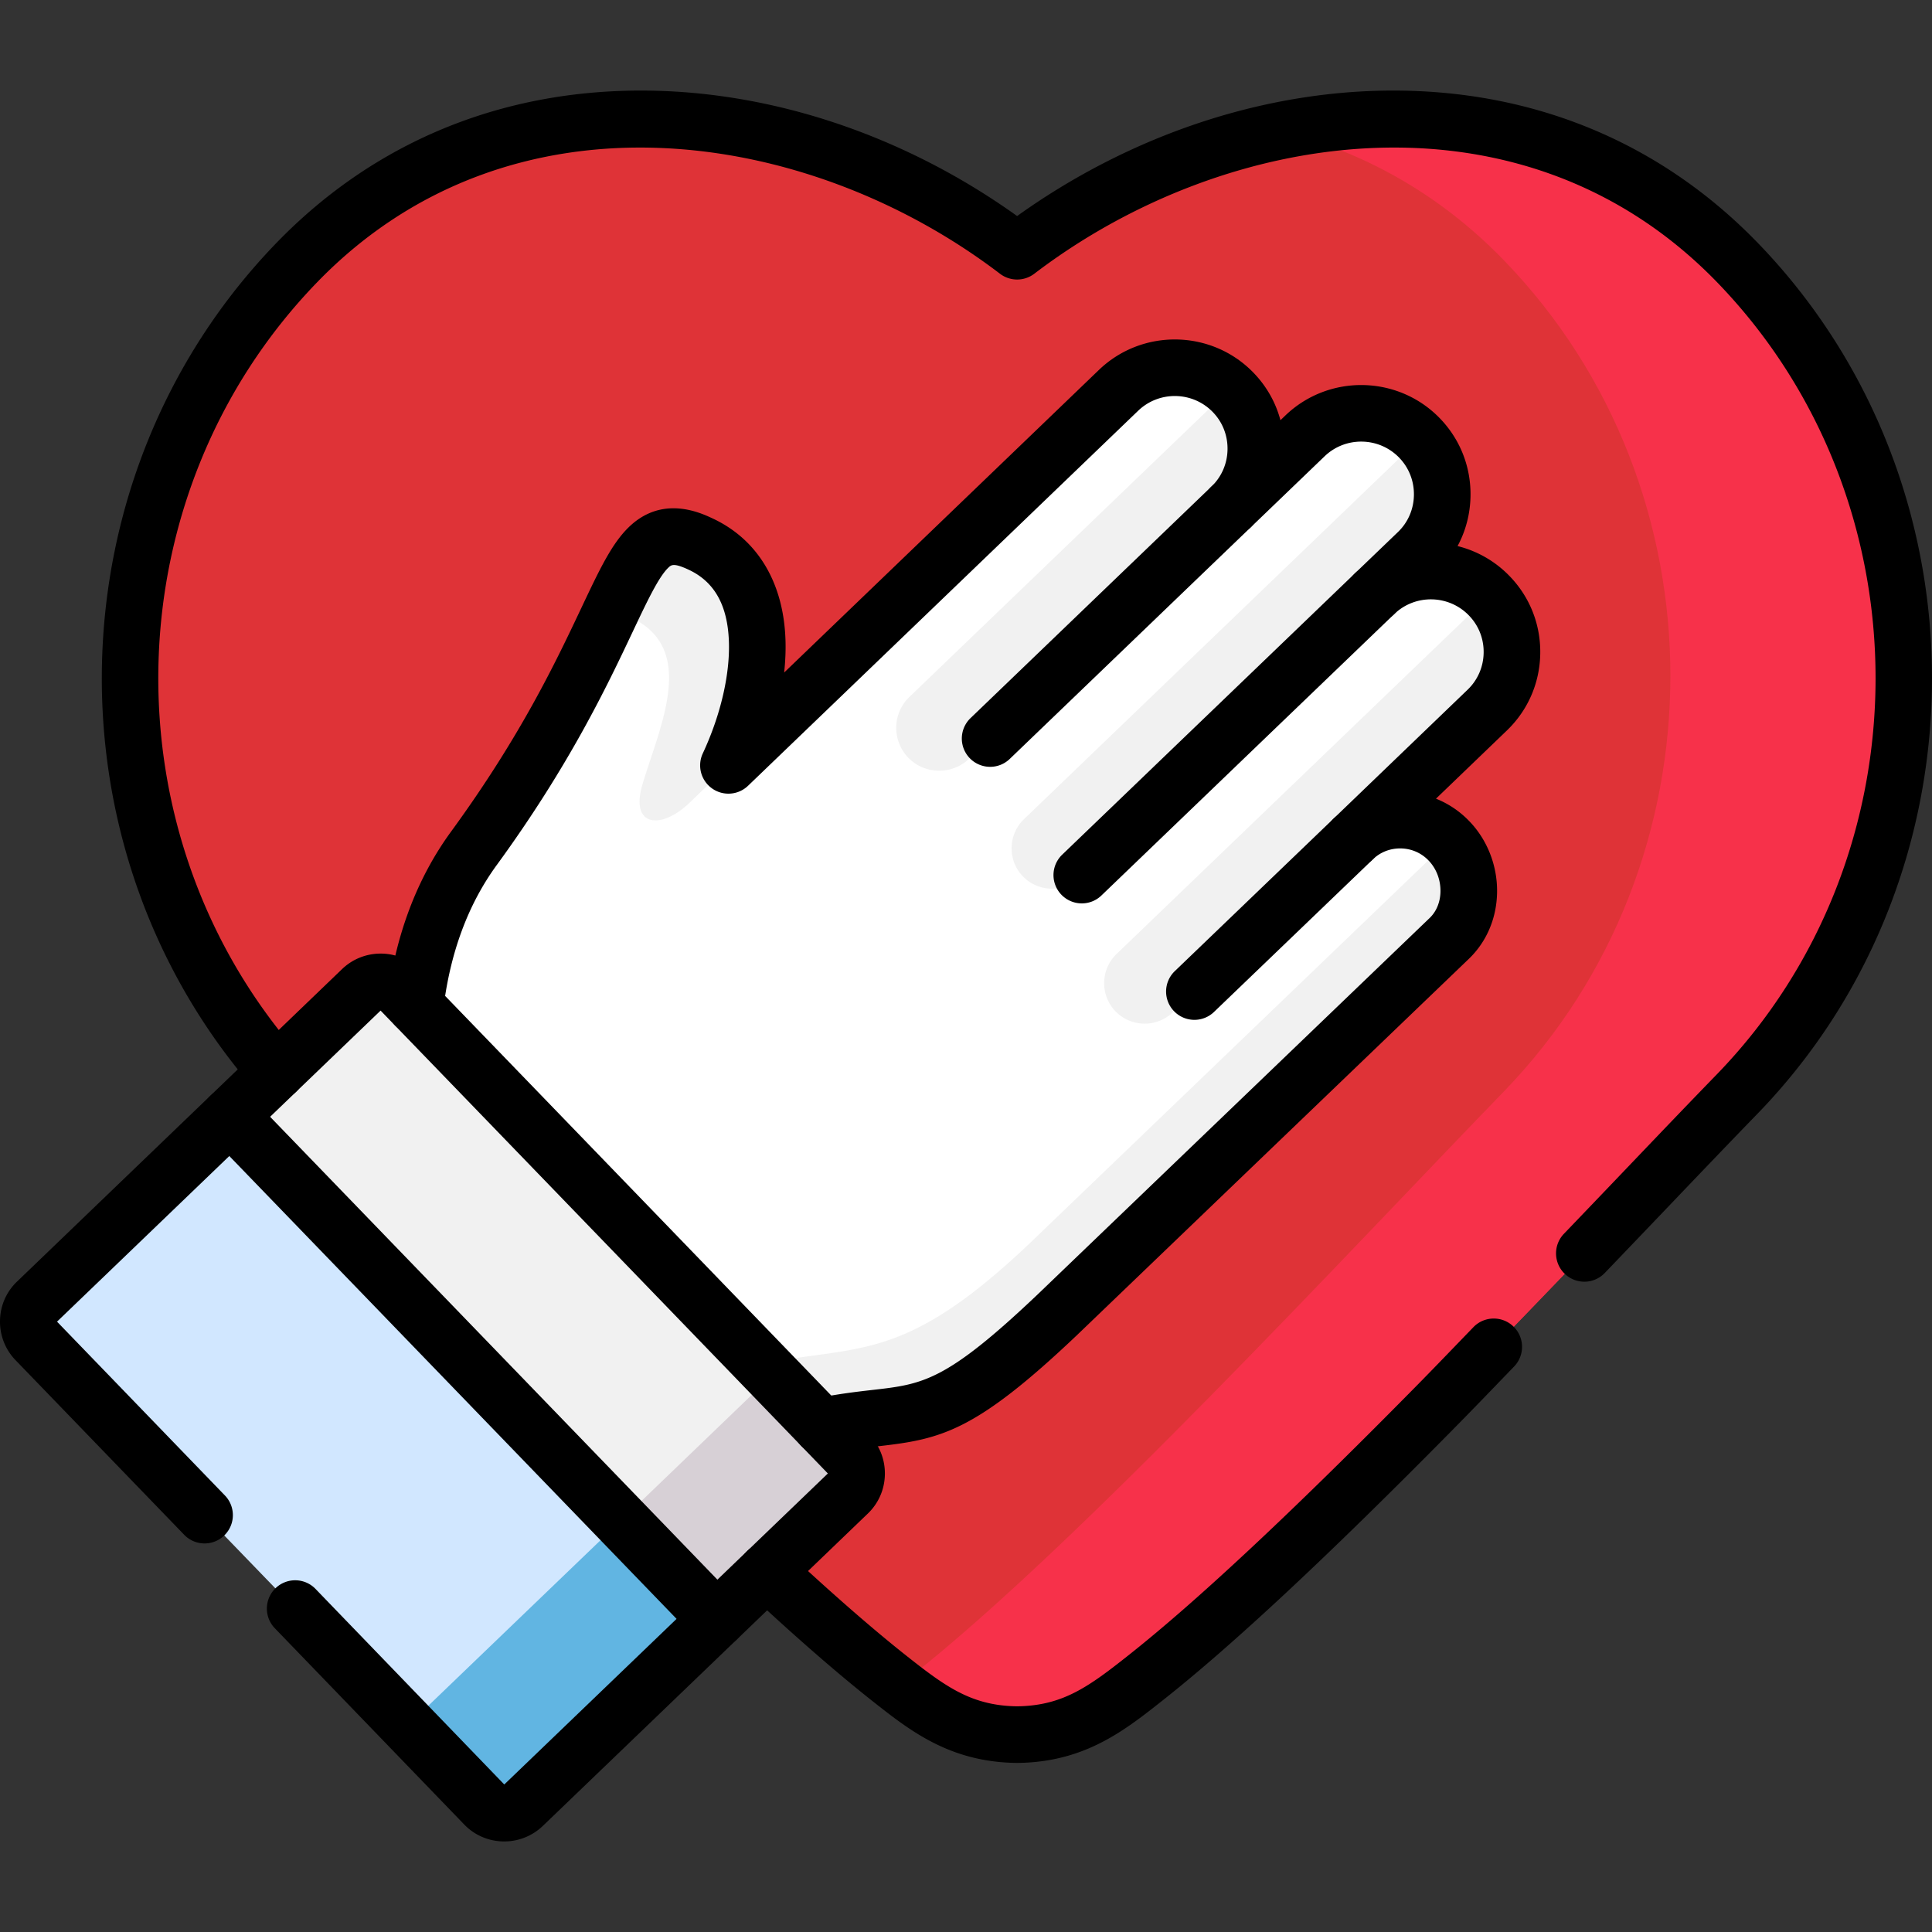
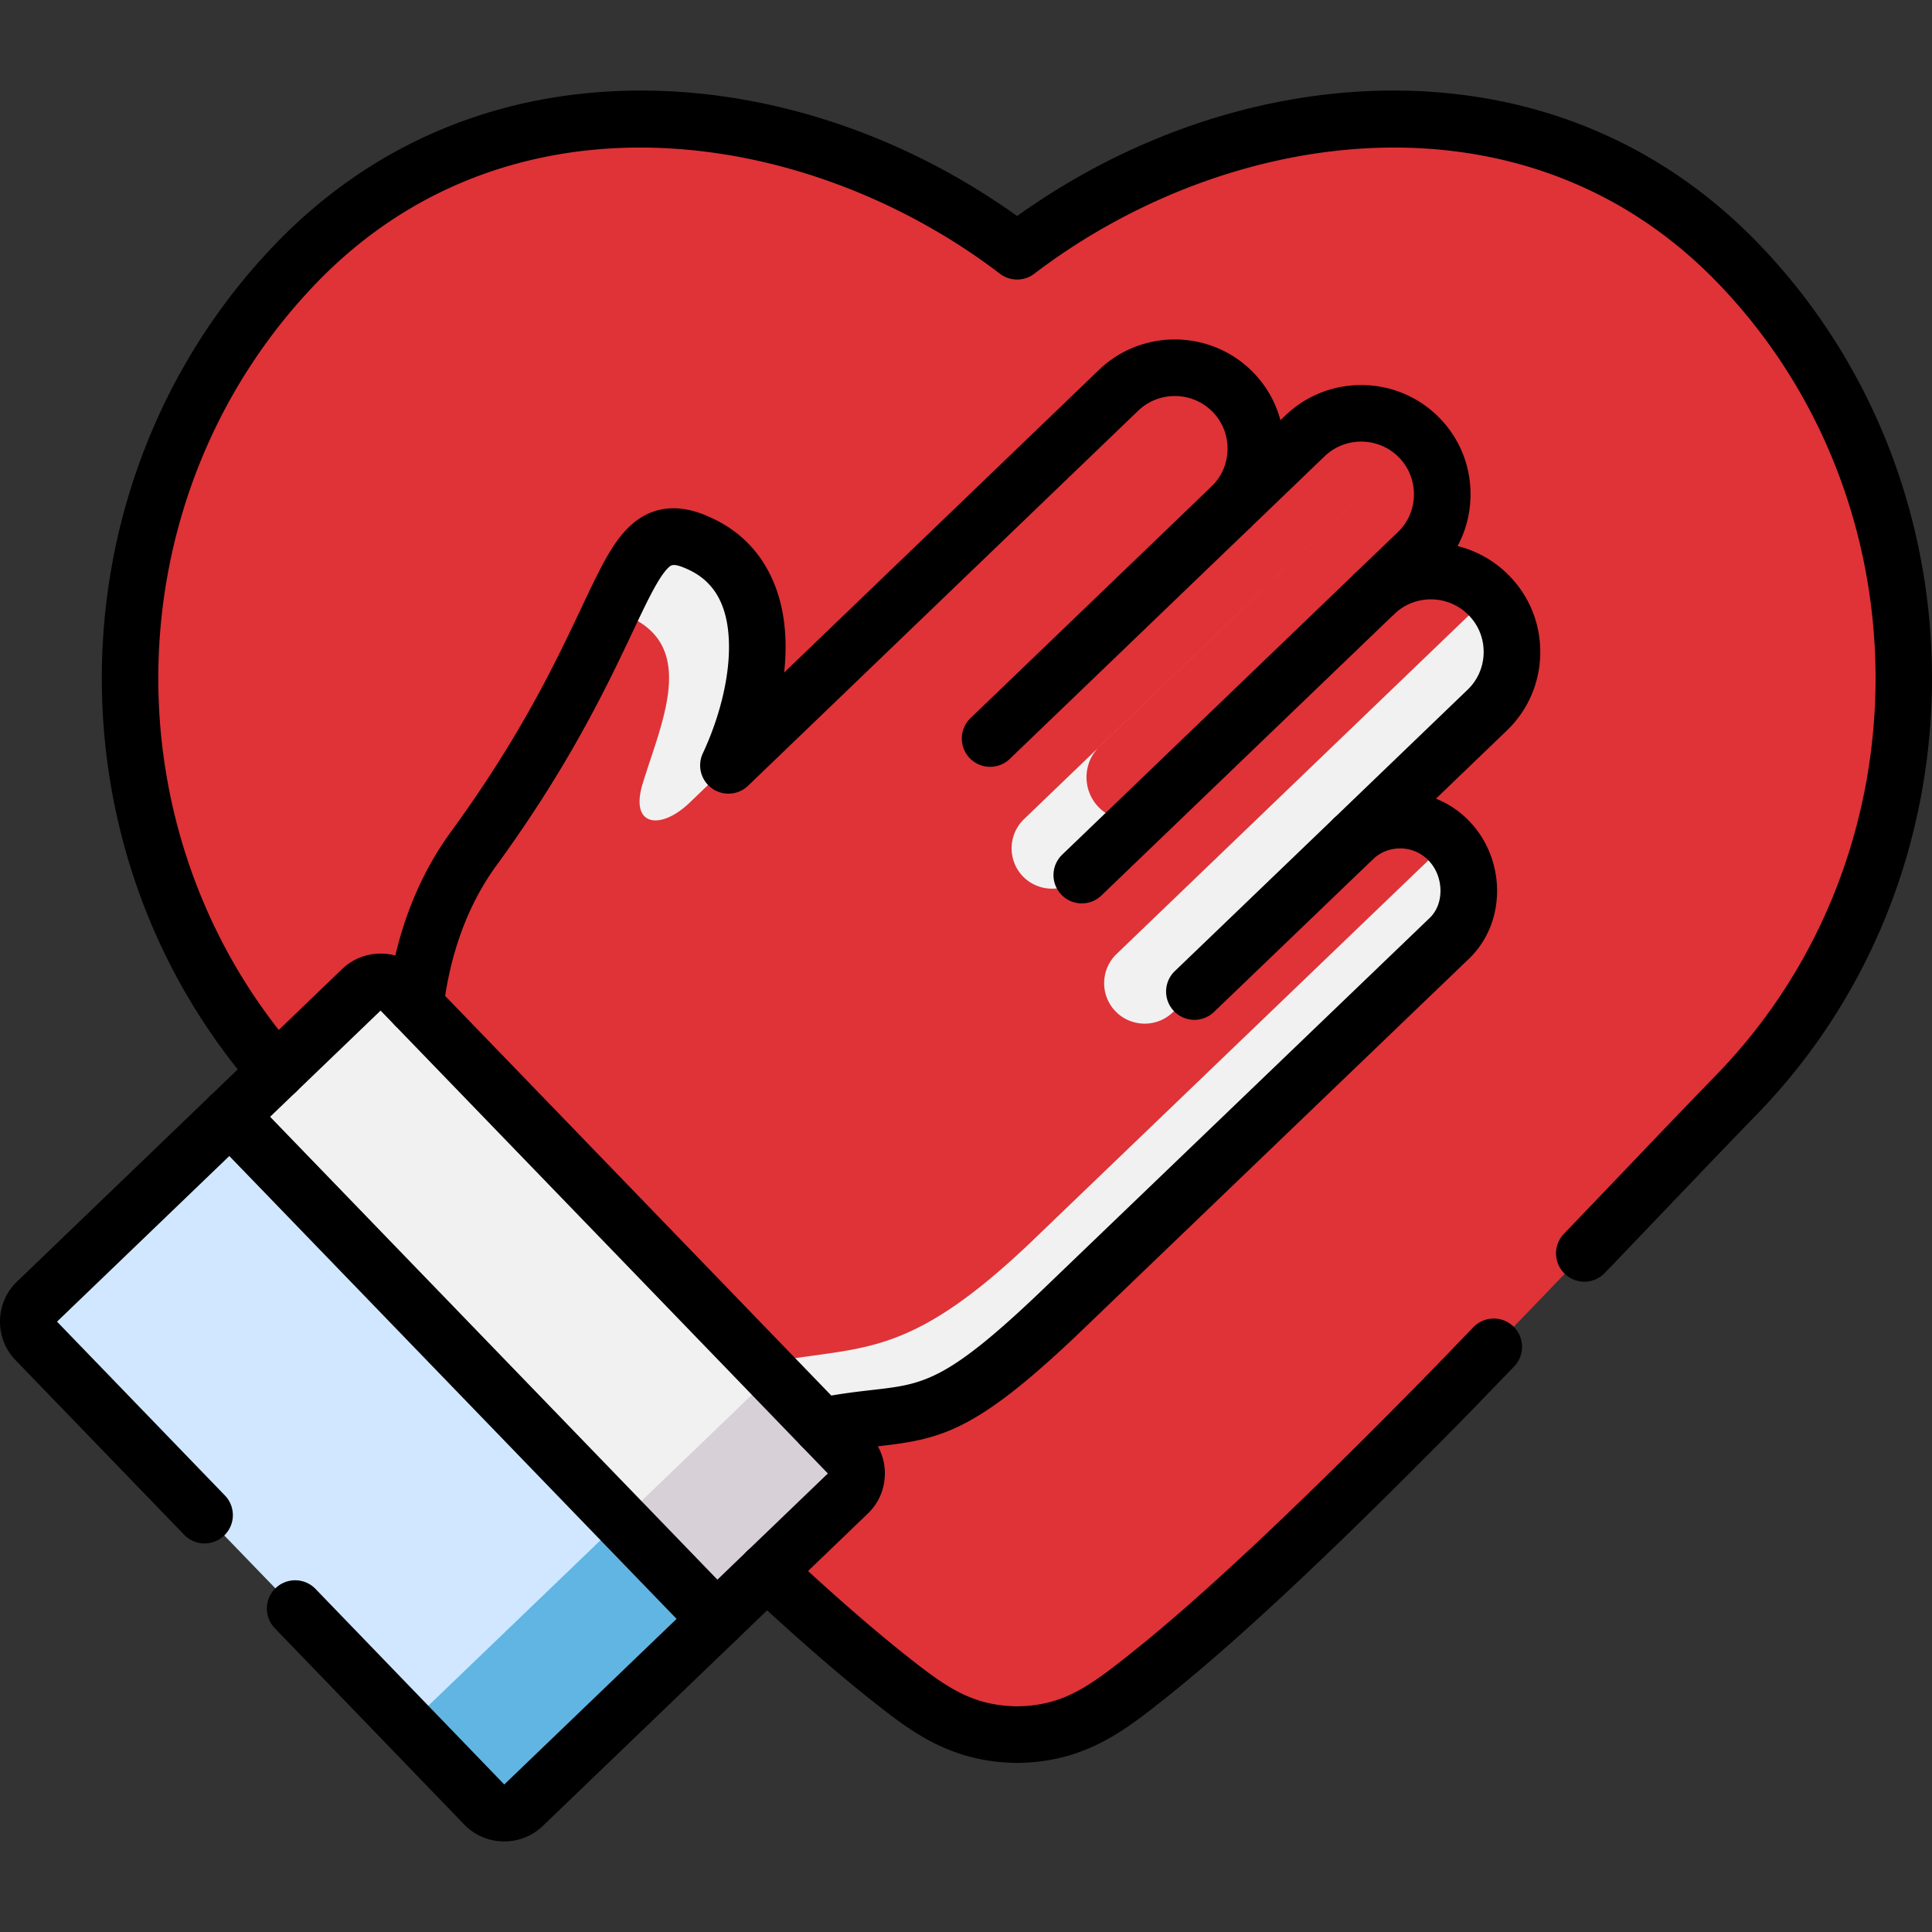
<svg xmlns="http://www.w3.org/2000/svg" version="1.1" width="512" height="512" x="0" y="0" viewBox="0 0 597.755 597.755" style="enable-background:new 0 0 512 512" xml:space="preserve" class="">
  <rect x="0" y="0" width="597.755" height="597.755" fill="#333333" stroke="none" />
  <g>
    <path d="M314.696 77.729C248.89 27.538 153.433 17.625 91.82 81.253c-68.646 70.938-68.646 186.205 0 257.143 48.669 50.289 131.447 139.867 183.286 180.836 11.953 9.452 21.792 16.829 38.136 17.422 1.024.033 1.882.033 2.906 0 16.344-.593 26.184-7.97 38.136-17.422 51.872-41.002 134.518-130.548 183.286-180.836 68.646-70.939 68.646-186.205 0-257.143-61.61-63.628-157.068-53.715-222.874-3.524z" style="fill-rule:evenodd;clip-rule:evenodd;" fill="#df3337" data-original="#fb4455" class="" />
-     <path d="M465.327 80.56c68.646 70.905 68.646 186.172 0 257.11-48.769 50.323-131.381 139.835-183.286 180.836-1.321 1.054-2.641 2.075-3.929 3.095 10.665 8.267 20.174 14.524 35.132 15.05 1.024.033 1.882.033 2.906 0 16.344-.593 26.184-7.97 38.136-17.422 51.872-41.002 134.518-130.548 183.286-180.836 68.646-70.939 68.646-186.205 0-257.143-39.061-40.343-91.726-51.113-141.815-40.837 25.358 6.226 49.296 19.201 69.57 40.147z" style="fill-rule:evenodd;clip-rule:evenodd;" fill="#f7314a" data-original="#f7314a" class="" />
-     <path d="m254.173 441.246-98.462-43.9-27.24-86.219c1.915-15.874 6.868-33.164 18.094-48.577 51.245-70.214 44.476-106.243 70.198-94.222 24.433 11.395 19.382 45.415 8.618 68.468l120.684-116.024c9.939-9.551 25.92-9.254 35.495.659 9.576 9.913 9.278 25.853-.661 35.403l22.849-21.966c9.939-9.551 25.887-9.254 35.463.659s9.312 25.853-.627 35.403l-13.273 12.746c9.939-9.551 25.887-9.254 35.463.659 9.608 9.913 9.312 25.819-.627 35.37l-41.438 39.849c8.255-7.97 21.594-7.706 29.552.56 7.991 8.233 8.42 22.23.165 30.2L327.081 406.831c-39.196 37.214-42.432 28.29-72.908 34.415z" style="fill-rule:evenodd;clip-rule:evenodd;" fill="#ffffff" data-original="#fed2a4" class="" />
-     <path d="M216.763 168.328c-13.934-6.488-18.326 1.087-27.571 20.517 28.495 7.838 15.717 33.592 9.641 53.648-4.061 13.338 5.647 14.392 14.529 5.863l12.019-11.559c10.764-23.054 15.815-57.074-8.618-68.469zM448.257 260.113 318.559 384.7c-39.16 37.181-52.5 31.188-82.976 37.313l-17.467 9.222 36.057 10.012c30.476-6.125 33.712 2.799 72.905-34.415l121.343-116.518c8.256-7.971 7.826-21.968-.164-30.201zM460.77 184.333 345.437 295.187c-4.953 4.776-5.118 12.746-.297 17.718 4.787 4.94 12.746 5.105 17.731.297l6.669-6.422 49.164-47.226 41.438-39.849c9.94-9.552 10.237-25.459.628-35.372zM439.341 135.658 316.809 253.46c-4.953 4.775-5.118 12.712-.33 17.686 4.787 4.94 12.778 5.105 17.764.329l93.344-89.776c-.793.626-1.552 1.252-2.278 1.976l13.273-12.746c9.872-9.517 10.203-25.358.759-35.271zM380.469 120.377l-99.122 95.277c-5.283 5.072-5.415 13.502-.33 18.772 5.052 5.237 13.537 5.401 18.821.329l6.505-6.257 74.556-71.663c9.939-9.551 10.236-25.49.661-35.403a31.382 31.382 0 0 0-1.091-1.055z" style="fill-rule:evenodd;clip-rule:evenodd;" fill="#f1f1f1" data-original="#ffbd86" class="" />
+     <path d="M216.763 168.328c-13.934-6.488-18.326 1.087-27.571 20.517 28.495 7.838 15.717 33.592 9.641 53.648-4.061 13.338 5.647 14.392 14.529 5.863l12.019-11.559c10.764-23.054 15.815-57.074-8.618-68.469zM448.257 260.113 318.559 384.7c-39.16 37.181-52.5 31.188-82.976 37.313l-17.467 9.222 36.057 10.012c30.476-6.125 33.712 2.799 72.905-34.415l121.343-116.518c8.256-7.971 7.826-21.968-.164-30.201zM460.77 184.333 345.437 295.187c-4.953 4.776-5.118 12.746-.297 17.718 4.787 4.94 12.746 5.105 17.731.297l6.669-6.422 49.164-47.226 41.438-39.849c9.94-9.552 10.237-25.459.628-35.372zM439.341 135.658 316.809 253.46c-4.953 4.775-5.118 12.712-.33 17.686 4.787 4.94 12.778 5.105 17.764.329l93.344-89.776c-.793.626-1.552 1.252-2.278 1.976l13.273-12.746c9.872-9.517 10.203-25.358.759-35.271zl-99.122 95.277c-5.283 5.072-5.415 13.502-.33 18.772 5.052 5.237 13.537 5.401 18.821.329l6.505-6.257 74.556-71.663c9.939-9.551 10.236-25.49.661-35.403a31.382 31.382 0 0 0-1.091-1.055z" style="fill-rule:evenodd;clip-rule:evenodd;" fill="#f1f1f1" data-original="#ffbd86" class="" />
    <path d="m71.183 345.311 53.821 98.504 96.712 57.271 40.745-39.125c3.335-3.227 3.434-8.596.198-11.921l-8.486-8.793-18.589-19.233-107.113-110.887-4.623-4.743c-3.203-3.359-8.585-3.458-11.953-.23l-40.712 39.157z" style="fill-rule:evenodd;clip-rule:evenodd;" fill="#f1f1f1" data-original="#e5e1e5" class="" />
    <path d="m183.711 478.592 38.004 22.494 14.165-13.569 26.581-25.557c3.335-3.227 3.434-8.596.198-11.921l-8.486-8.793-18.589-19.233-2.509-2.601c3.235 3.327 3.136 8.694-.231 11.921l-49.133 47.259z" style="fill-rule:evenodd;clip-rule:evenodd;" fill="#d7d0d6" data-original="#d7d0d6" class="" />
    <path d="m11.123 414.767 138.811 143.655c3.235 3.327 8.585 3.425 11.953.197l59.829-57.535L71.183 345.311 11.32 402.846c-3.334 3.195-3.434 8.562-.197 11.921z" style="fill-rule:evenodd;clip-rule:evenodd;" fill="#d1e7ff" data-original="#9be69d" class="" />
    <path d="m192.131 470.459-59.863 57.535c-3.335 3.227-8.683 3.129-11.886-.165l29.552 30.595c3.235 3.326 8.585 3.425 11.953.197l59.829-57.535-29.585-30.627z" style="fill-rule:evenodd;clip-rule:evenodd;" fill="#61b5e2" data-original="#6fd7a3" class="" />
    <path d="M306.344 237.254a8.757 8.757 0 0 1-6.07-15.071l74.556-71.663a8.757 8.757 0 0 1 12.137 12.627l-74.556 71.663a8.726 8.726 0 0 1-6.067 2.444zM369.542 315.537a8.758 8.758 0 0 1-6.067-15.073l49.165-47.226a8.758 8.758 0 0 1 12.132 12.631l-49.165 47.227a8.731 8.731 0 0 1-6.065 2.441zM334.706 279.507a8.757 8.757 0 0 1-6.07-15.071l90.603-87.076c3.487-3.352 9.031-3.241 12.382.246s3.242 9.03-.245 12.382l-90.603 87.076a8.726 8.726 0 0 1-6.067 2.443z" fill="#000000" data-original="#000000" class="" />
    <path d="M254.166 450.005a8.758 8.758 0 0 1-8.576-7.033 8.756 8.756 0 0 1 6.86-10.31c7.103-1.428 12.7-2.068 17.638-2.633 15.491-1.772 22.562-2.582 50.963-29.548L442.36 283.997c2.08-2.009 3.264-4.913 3.317-8.16.059-3.633-1.29-7.141-3.701-9.625-2.257-2.344-5.287-3.653-8.561-3.713-3.272-.049-6.3 1.123-8.596 3.327l-.018.017-.009.01-.014.012a8.758 8.758 0 0 1-12.153-12.611c.026-.025.051-.05.078-.074l41.374-39.788c3.121-2.999 4.881-7.047 4.958-11.4.078-4.351-1.538-8.457-4.548-11.563-6.253-6.472-16.601-6.672-23.088-.459l-.023.021a8.757 8.757 0 1 1-12.09-12.671l13.234-12.707c3.104-2.983 4.86-7.024 4.941-11.378.082-4.376-1.534-8.504-4.547-11.624-6.25-6.469-16.611-6.661-23.096-.428l-22.847 21.965-.002.001a8.754 8.754 0 0 1-12.381-.246 8.757 8.757 0 0 1 .244-12.381l.033-.031c3.098-2.993 4.848-7.034 4.929-11.385.081-4.365-1.528-8.481-4.531-11.589-6.257-6.48-16.634-6.67-23.127-.429L231.45 243.109a8.756 8.756 0 0 1-14.004-10.017c5.487-11.751 8.429-24.361 8.073-34.597-.391-11.232-4.466-18.503-12.458-22.23-4.68-2.188-5.409-1.479-6.331-.58-3.011 2.934-6.564 10.449-11.063 19.964-7.743 16.375-19.444 41.12-42.028 72.064-8.833 12.128-14.378 27.09-16.474 44.464-.579 4.8-4.941 8.214-9.743 7.645a8.757 8.757 0 0 1-7.645-9.743c2.458-20.377 9.089-38.103 19.71-52.684 21.612-29.611 32.44-52.512 40.347-69.233 5.661-11.973 9.402-19.883 14.673-25.02 10.32-10.057 22.093-4.556 25.963-2.746 13.926 6.494 21.937 19.809 22.553 37.491.113 3.253-.027 6.67-.405 10.193l97.378-93.618c13.441-12.917 34.911-12.52 47.863.888 4.026 4.168 6.851 9.195 8.309 14.661l1.511-1.453c13.435-12.909 34.889-12.508 47.831.887 6.27 6.491 9.63 15.057 9.461 24.119-.101 5.475-1.487 10.719-4.003 15.388a33.643 33.643 0 0 1 16.105 9.302c6.266 6.464 9.635 15.01 9.474 24.053-.161 9.045-3.83 17.467-10.333 23.715l-21.926 21.085a29.428 29.428 0 0 1 10.282 6.937c5.603 5.772 8.755 13.83 8.62 22.081-.129 7.933-3.212 15.211-8.681 20.492L333.145 413.148c-31.297 29.718-41.899 32.089-61.067 34.281-4.593.526-9.799 1.121-16.177 2.402a8.727 8.727 0 0 1-1.735.174z" fill="#000000" data-original="#000000" class="" />
    <path d="M155.991 569.736c-4.511 0-9.008-1.754-12.365-5.241l-58.601-60.722a8.756 8.756 0 0 1 .221-12.382 8.754 8.754 0 0 1 12.382.22l58.39 60.503L256.14 455.89c-43.323-44.854-95.059-98.39-138.388-143.218L17.644 408.914l51.946 53.779a8.757 8.757 0 0 1-12.597 12.169L4.824 420.851a17.124 17.124 0 0 1-4.821-12.308c.092-4.591 1.96-8.861 5.26-12.022l100.564-96.681c3.339-3.2 7.705-4.89 12.335-4.798 4.596.104 8.867 1.985 12.025 5.296 43.411 44.913 95.351 98.66 138.771 143.616 3.172 3.261 4.892 7.601 4.822 12.197-.07 4.608-1.927 8.904-5.23 12.1l-100.597 96.68a17.231 17.231 0 0 1-11.962 4.805zM256.38 456.142l.002.001-.002-.001zM117.553 312.468l.001.001-.001-.001z" fill="#000000" data-original="#000000" class="" />
    <path d="M221.717 509.844a8.73 8.73 0 0 1-6.298-2.672L64.887 351.397a8.757 8.757 0 0 1 12.594-12.171l150.532 155.775a8.757 8.757 0 0 1-6.296 14.843zM314.685 545.435c-.56 0-1.115-.009-1.714-.029-19.791-.718-31.74-10.168-43.295-19.305-10.914-8.64-23.837-19.907-38.412-33.495a8.757 8.757 0 1 1 11.943-12.811c14.231 13.268 26.793 24.226 37.336 32.571 11.782 9.316 19.681 15.052 33.02 15.537.794.025 1.478.024 2.316-.001 13.292-.483 21.193-6.22 32.978-15.538 21.045-16.626 49.652-43.322 87.459-81.618 5.502-5.562 9.768-9.986 14.708-15.108l4.841-5.015c3.359-3.477 8.903-3.57 12.383-.208 3.477 3.361 3.569 8.905.208 12.382l-4.826 5c-4.982 5.164-9.284 9.624-14.856 15.259-38.312 38.807-67.444 65.974-89.057 83.048-11.553 9.136-23.503 18.585-43.247 19.302-.636.019-1.213.029-1.785.029zm175.504-148.882a8.758 8.758 0 0 1-6.316-14.822 11559.86 11559.86 0 0 0 19.587-20.464c10.128-10.6 18.874-19.754 27.83-28.974 65.343-67.525 65.343-177.415-.011-244.951-59.89-61.848-151.617-48.15-211.273-2.65a8.757 8.757 0 0 1-10.621 0C249.731 39.193 158.004 25.495 98.11 87.344c-63.116 65.237-65.753 169.959-6 238.409a8.757 8.757 0 0 1-.838 12.357c-3.643 3.181-9.173 2.805-12.356-.838-65.689-75.251-62.785-190.382 6.61-262.108 30.727-31.732 70.957-47.996 116.335-47.11 39.097.784 78.918 14.512 112.835 38.788 33.916-24.275 73.737-38.003 112.835-38.788 45.38-.893 85.608 15.38 116.332 47.107 71.856 74.254 71.856 195.071.002 269.324-8.917 9.18-17.641 18.31-27.741 28.881-6.082 6.364-12.541 13.125-19.617 20.495a8.734 8.734 0 0 1-6.318 2.692z" fill="#000000" data-original="#000000" class="" />
  </g>
</svg>